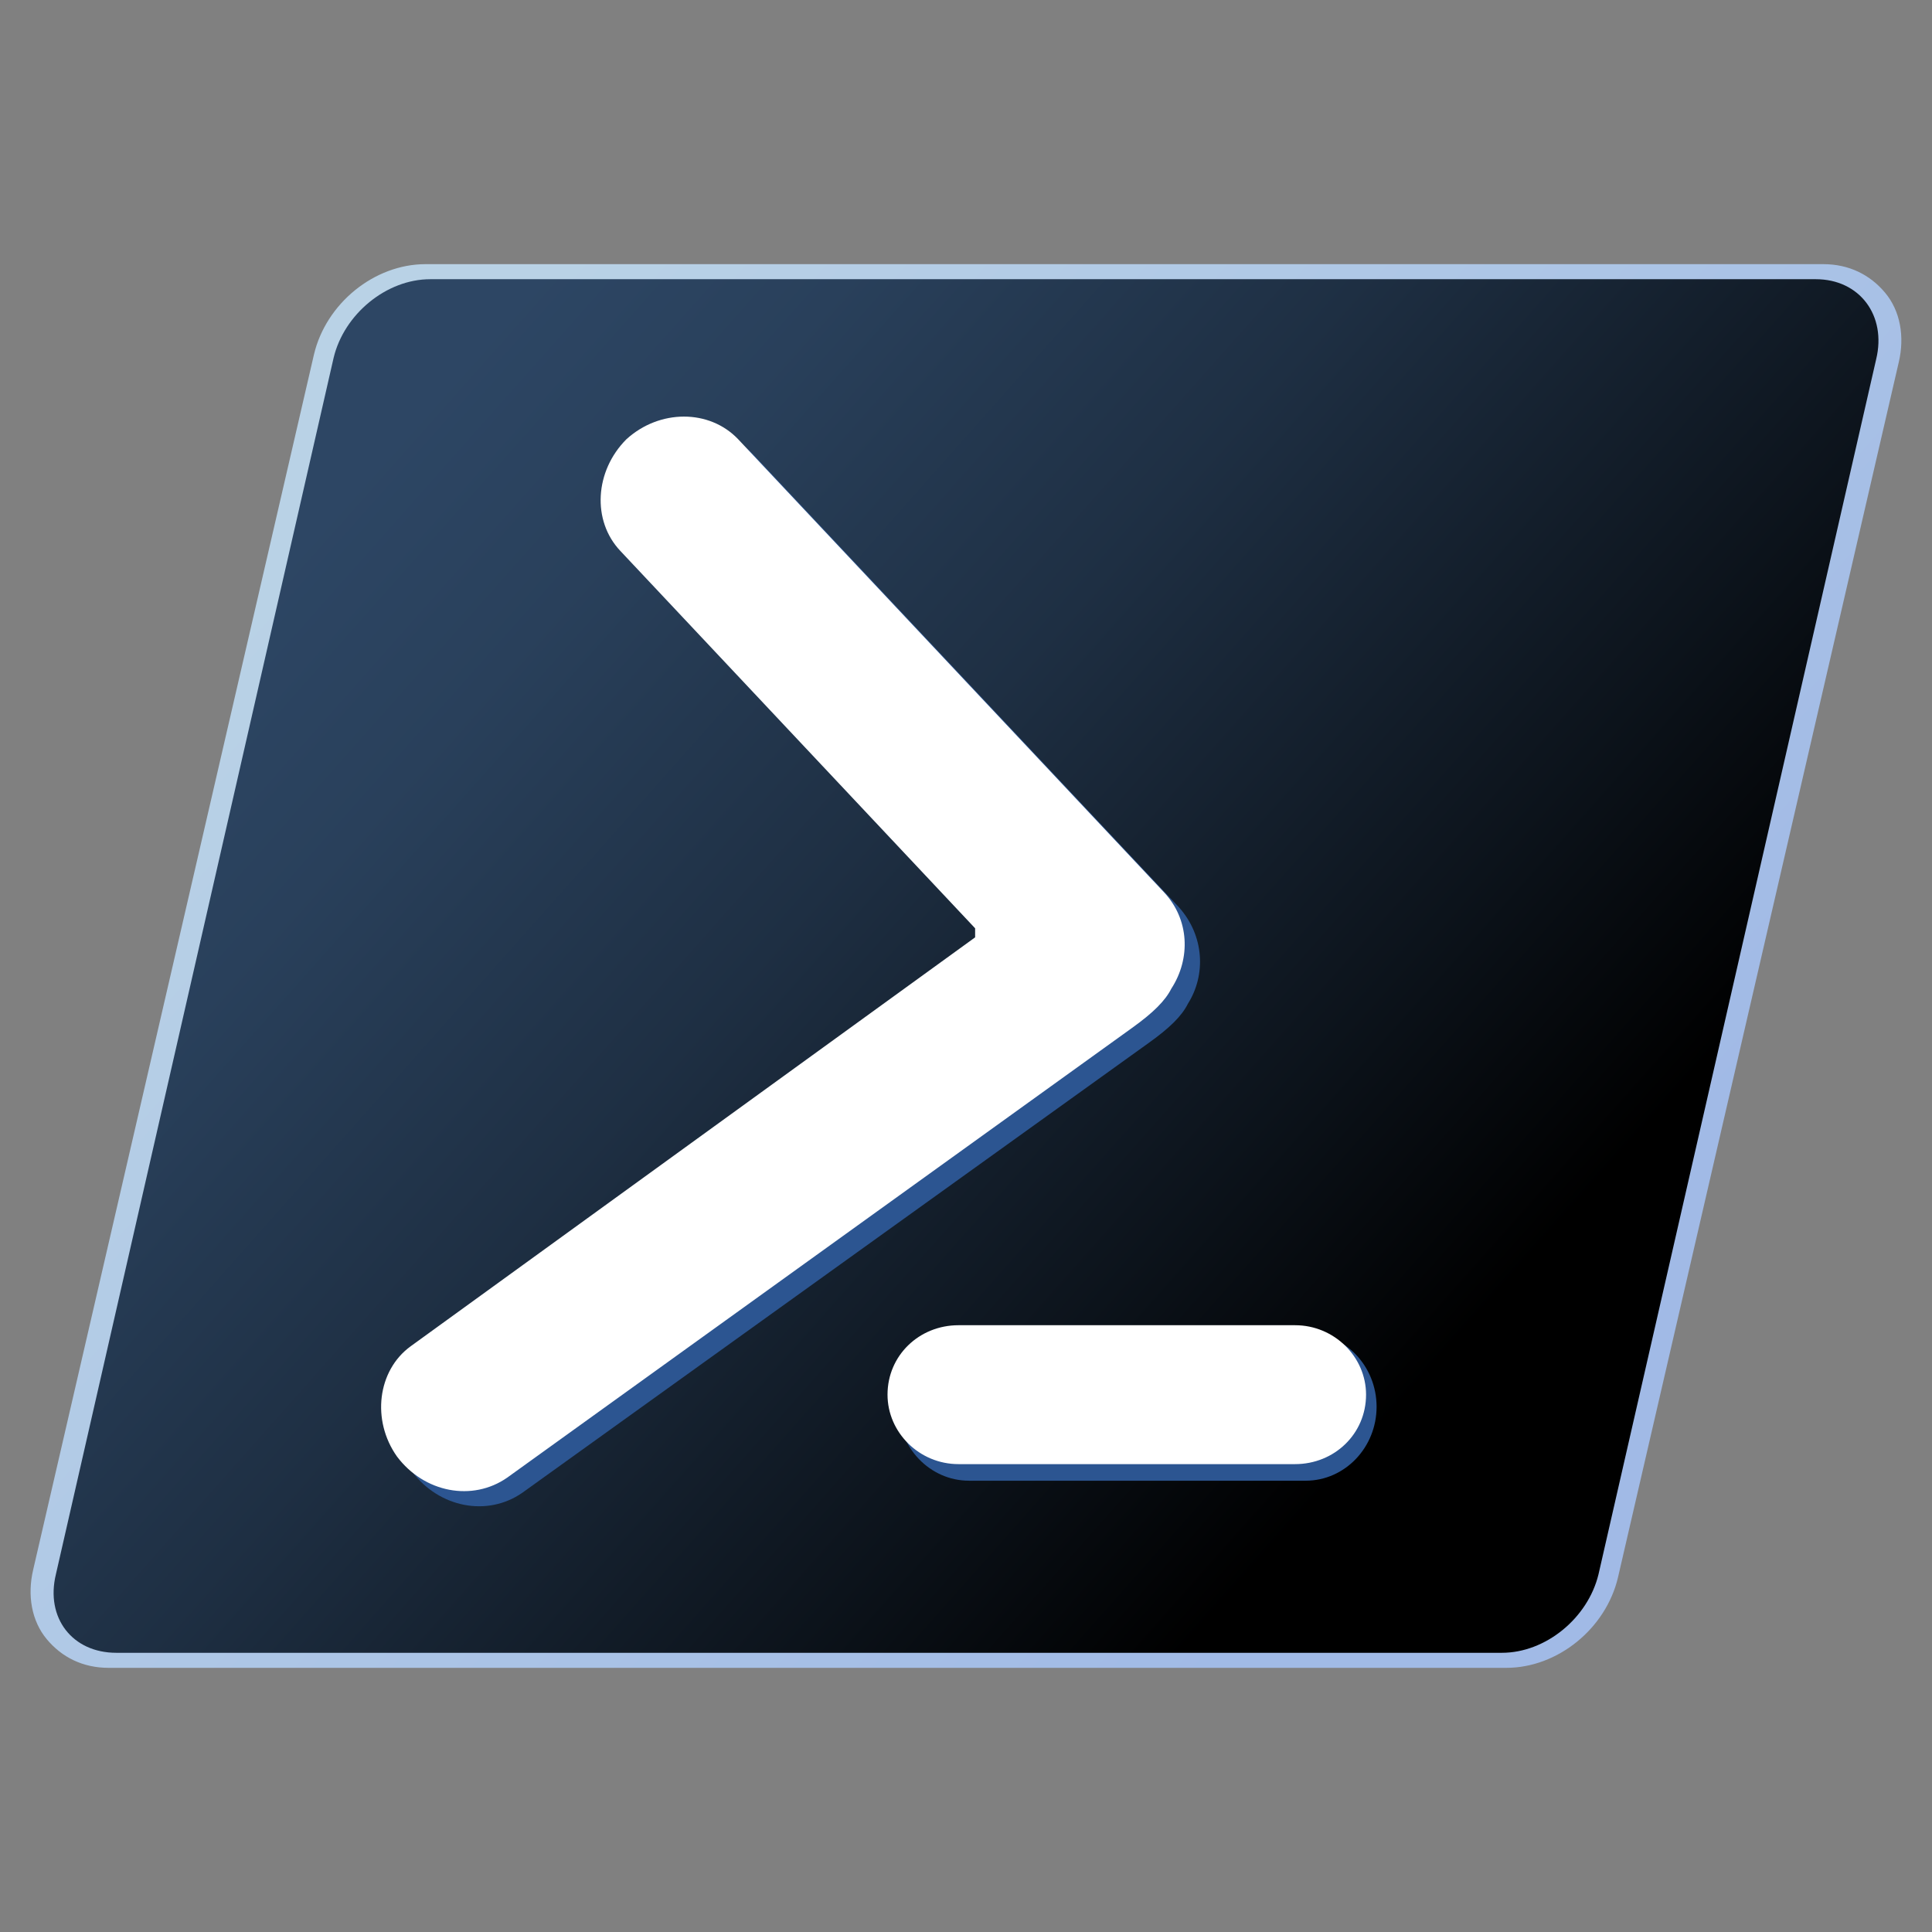
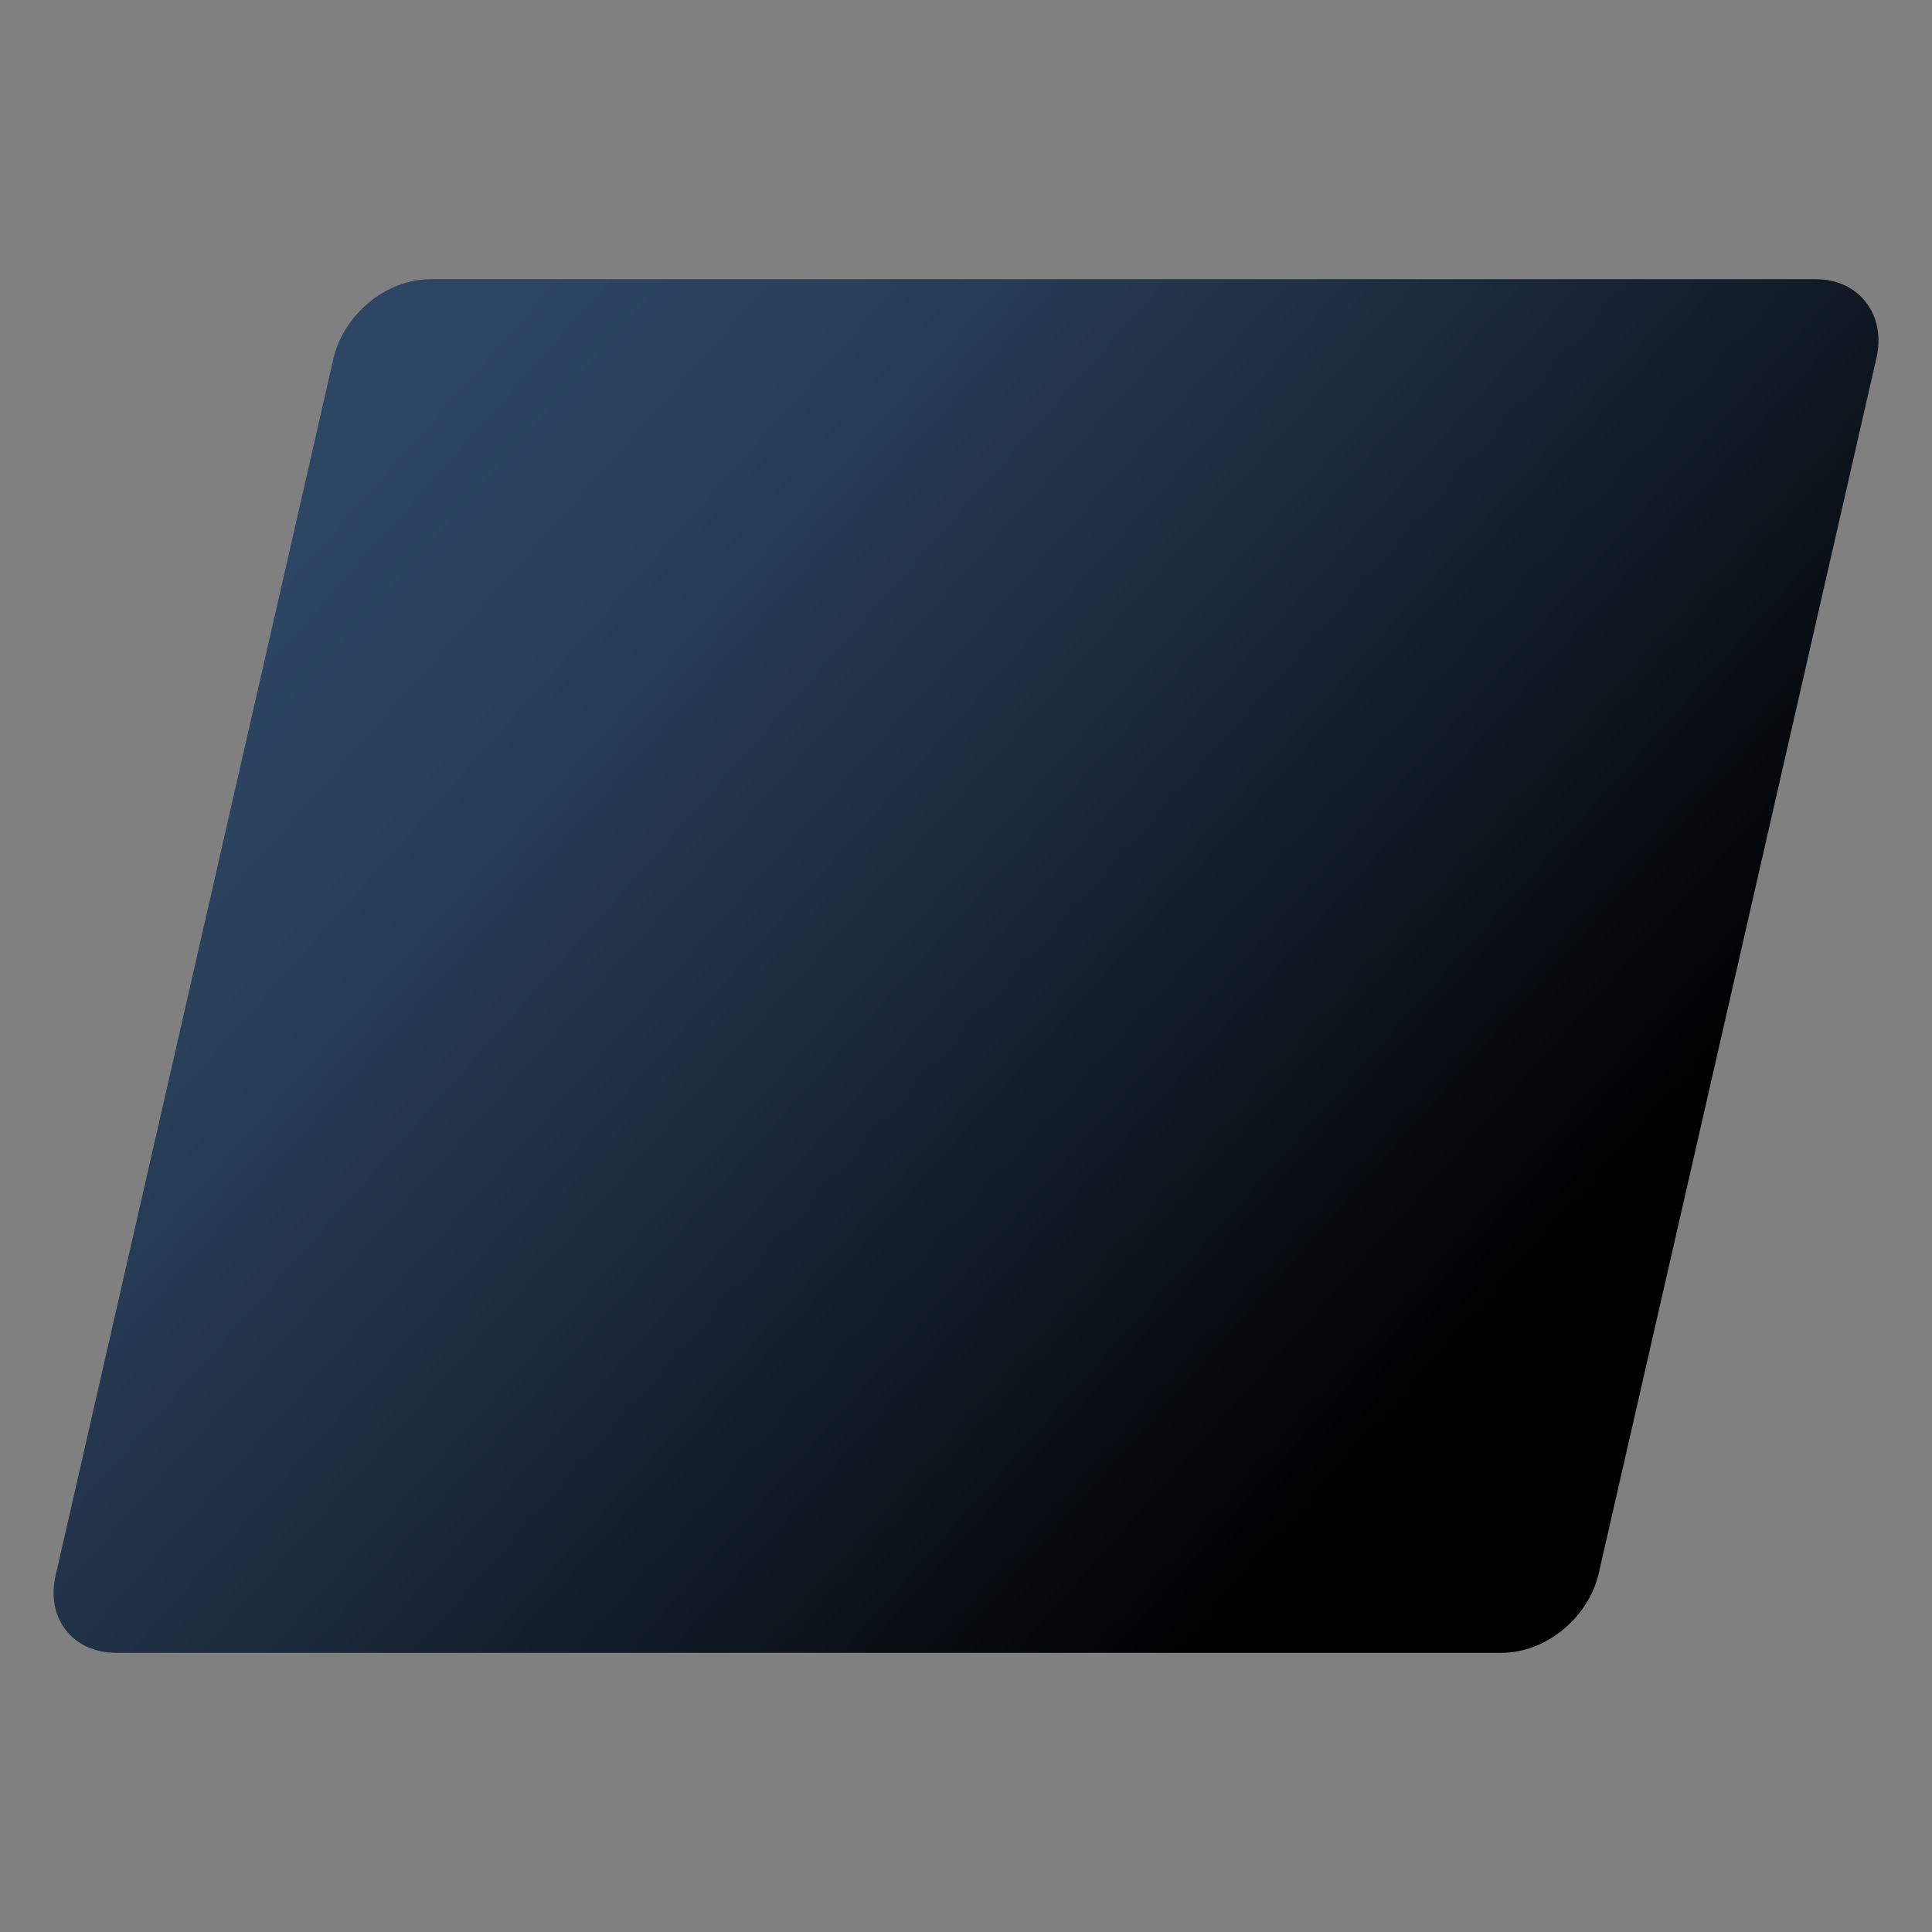
<svg xmlns="http://www.w3.org/2000/svg" width="29" height="29" viewBox="0 0 29 29" fill="none">
  <rect x="0" y="0" width="29" height="29" fill="#808080" stroke="none" />
-   <path opacity="0.8" fill-rule="evenodd" clip-rule="evenodd" d="M1.631 25.035C1.245 25.035 0.928 24.877 0.702 24.605C0.475 24.333 0.407 23.948 0.498 23.562L4.712 5.324C4.893 4.554 5.618 3.965 6.388 3.965H27.368C27.753 3.965 28.07 4.123 28.297 4.395C28.524 4.667 28.592 5.052 28.501 5.438L24.287 23.676C24.106 24.446 23.381 25.035 22.61 25.035H1.631Z" fill="url(#paint0_linear_2898_6928)" />
  <path fill-rule="evenodd" clip-rule="evenodd" d="M27.256 4.191H6.458C5.801 4.191 5.166 4.713 5.008 5.37L0.839 23.631C0.68 24.288 1.088 24.809 1.745 24.809H22.544C23.201 24.809 23.835 24.288 23.994 23.631L28.162 5.392C28.321 4.735 27.913 4.191 27.256 4.191Z" fill="url(#paint1_linear_2898_6928)" />
-   <path fill-rule="evenodd" clip-rule="evenodd" d="M14.546 20.006H19.598C20.187 20.006 20.663 20.504 20.663 21.116C20.663 21.727 20.187 22.226 19.598 22.226H14.546C13.957 22.226 13.481 21.727 13.481 21.116C13.481 20.504 13.957 20.006 14.546 20.006ZM17.831 15.066C17.741 15.248 17.559 15.429 17.242 15.655L7.84 22.407C7.319 22.77 6.594 22.634 6.186 22.09C5.801 21.546 5.891 20.799 6.39 20.436L14.863 14.296V14.16L9.539 8.496C9.108 8.043 9.154 7.295 9.63 6.82C10.128 6.366 10.876 6.366 11.306 6.82L17.695 13.617C18.08 14.047 18.103 14.636 17.831 15.066Z" fill="#2C5591" />
-   <path fill-rule="evenodd" clip-rule="evenodd" d="M17.582 14.84C17.491 15.021 17.31 15.202 16.993 15.429L7.613 22.18C7.092 22.543 6.367 22.407 5.959 21.863C5.574 21.32 5.665 20.572 6.163 20.209L14.637 14.07V13.934L9.312 8.27C8.882 7.816 8.927 7.069 9.403 6.593C9.901 6.14 10.649 6.14 11.08 6.593L17.469 13.39C17.854 13.798 17.876 14.387 17.582 14.84ZM14.387 19.892H19.44C20.029 19.892 20.505 20.368 20.505 20.934C20.505 21.523 20.029 21.977 19.44 21.977H14.387C13.798 21.977 13.322 21.501 13.322 20.934C13.322 20.345 13.798 19.892 14.387 19.892Z" fill="white" />
  <defs>
    <linearGradient id="paint0_linear_2898_6928" x1="21.819" y1="21.038" x2="5.766" y2="6.699" gradientUnits="userSpaceOnUse">
      <stop stop-color="#A9C8FF" />
      <stop offset="1" stop-color="#C7E6FF" />
    </linearGradient>
    <linearGradient id="paint1_linear_2898_6928" x1="5.741" y1="6.722" x2="21.426" y2="20.652" gradientUnits="userSpaceOnUse">
      <stop stop-color="#2D4664" />
      <stop offset="0.169" stop-color="#29405B" />
      <stop offset="0.445" stop-color="#1E2F43" />
      <stop offset="0.79" stop-color="#0C131B" />
      <stop offset="1" />
    </linearGradient>
  </defs>
</svg>